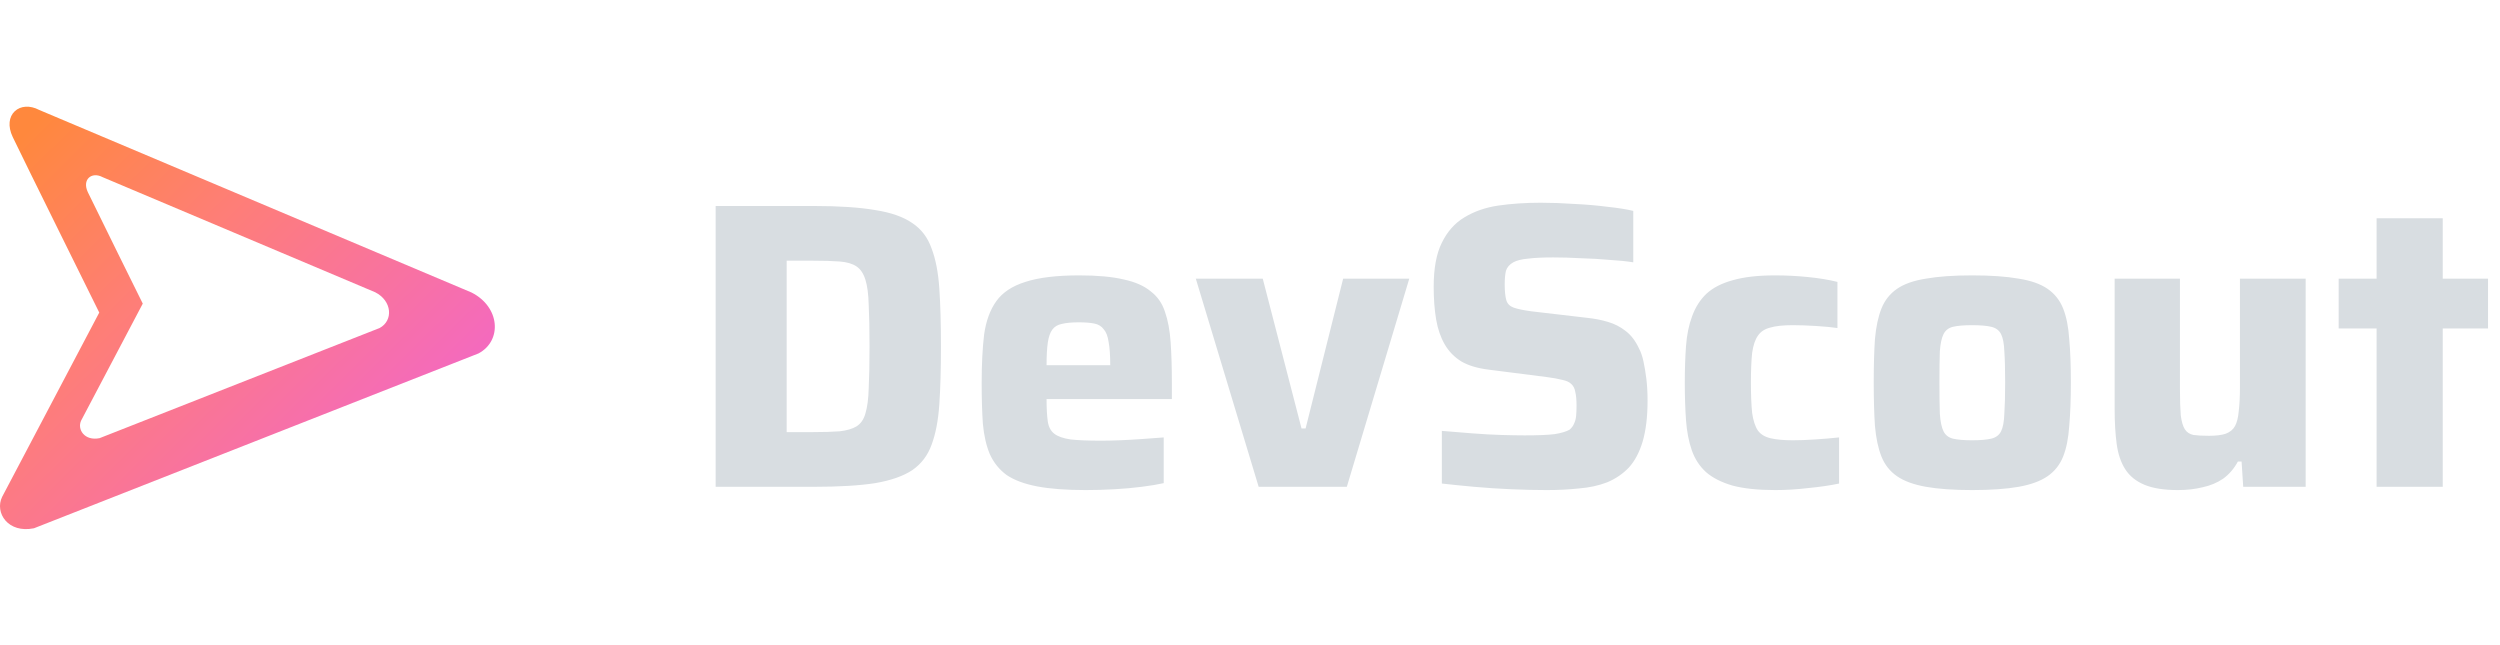
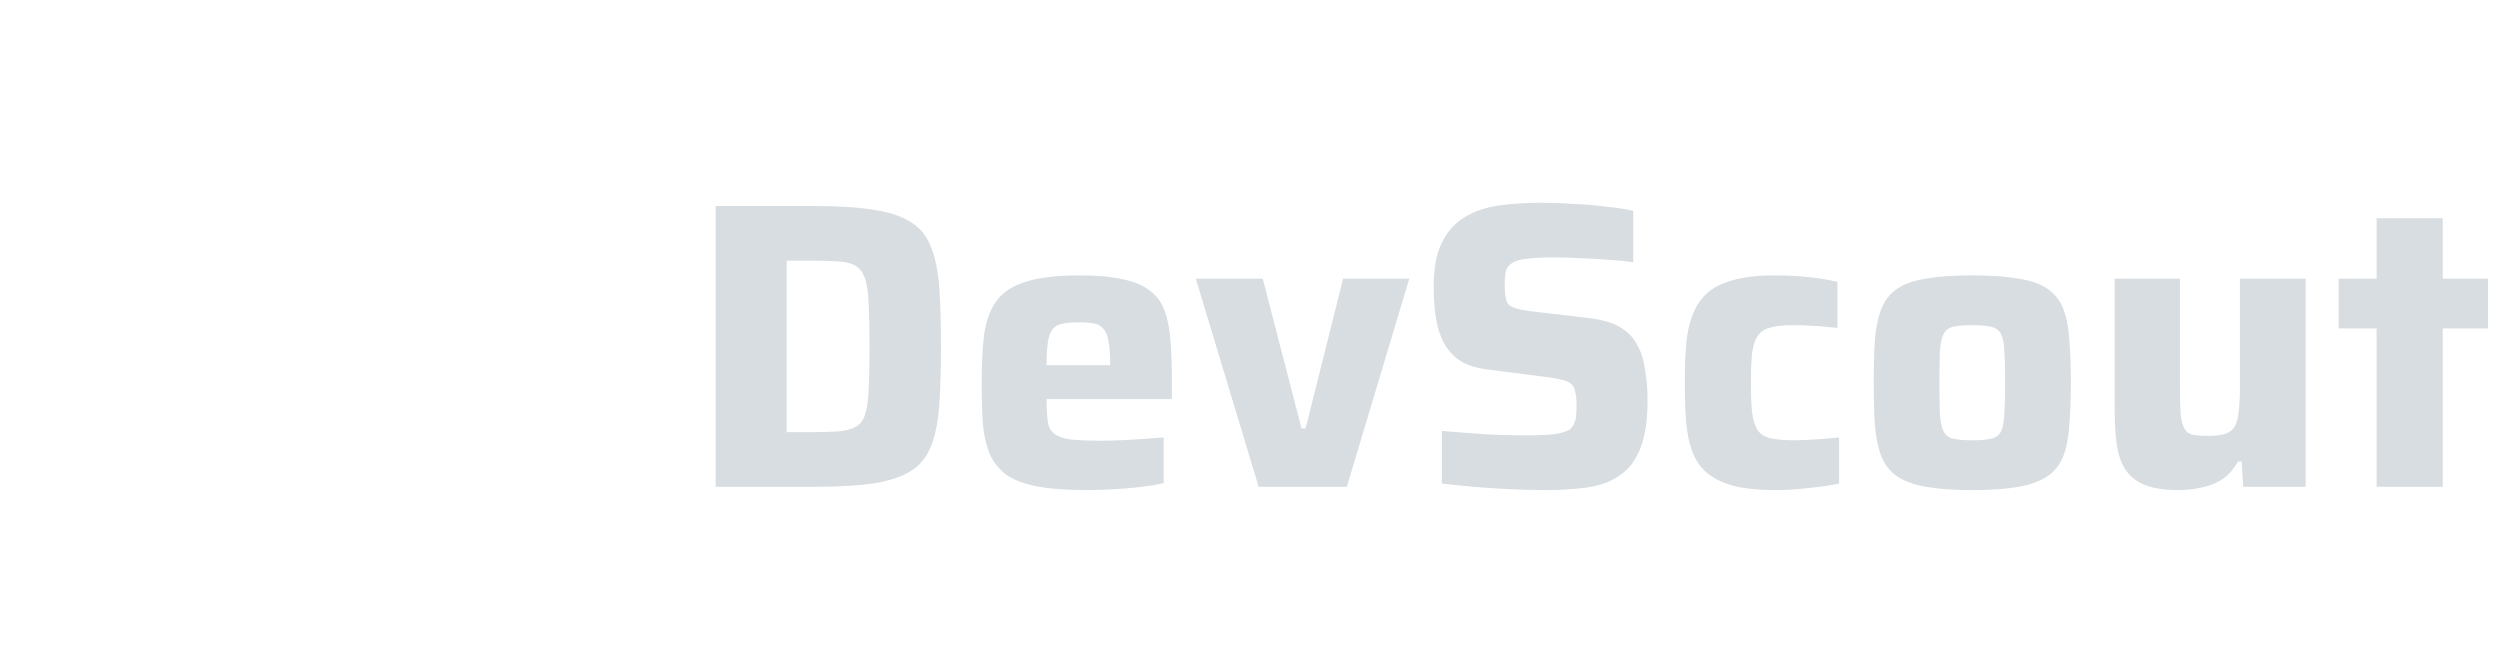
<svg xmlns="http://www.w3.org/2000/svg" width="1078" height="278" viewBox="0 0 1078 278" fill="none">
-   <path fill-rule="evenodd" clip-rule="evenodd" d="M203.355 126.144C209.407 129.212 212.765 134.335 213.297 139.452C213.829 144.581 211.502 149.629 206.378 152.372L206.327 152.4L206.273 152.421L14.742 227.751L14.659 227.783L14.573 227.801C9.113 228.903 4.853 227.316 2.365 224.467C-0.102 221.641 -0.737 217.653 0.925 214.234L0.933 214.22L0.941 214.204L42.801 134.779C42.757 134.691 42.707 134.59 42.651 134.478C42.406 133.982 42.045 133.253 41.584 132.323C40.663 130.462 39.342 127.794 37.745 124.565C34.55 118.108 30.247 109.407 25.813 100.433C16.949 82.49 7.556 63.437 5.473 59.05C3.274 54.42 3.852 50.332 6.376 47.961C8.871 45.618 12.907 45.3 16.9 47.407L203.291 126.115L203.324 126.129L203.355 126.144ZM163.689 141.444C169.677 138.238 169.084 129.72 161.795 126.026L44.257 76.393C39.537 73.88 35.269 77.371 37.889 82.891C40.51 88.41 61.561 130.917 61.561 130.917L35.019 181.278C33.155 185.113 36.419 190.253 42.931 188.938L163.689 141.444Z" fill="url(#paint0_linear_43_358)" />
  <g filter="url(#filter0_i_43_358)">
    <path d="M308.589 200.912V79.824H351.005C361.799 79.824 370.599 80.41 377.405 81.584C384.21 82.64 389.549 84.517 393.421 87.216C397.293 89.797 400.05 93.434 401.693 98.128C403.453 102.704 404.567 108.453 405.037 115.376C405.506 122.298 405.741 130.629 405.741 140.368C405.741 150.106 405.506 158.437 405.037 165.36C404.567 172.282 403.453 178.09 401.693 182.784C400.05 187.36 397.293 190.997 393.421 193.696C389.549 196.277 384.21 198.154 377.405 199.328C370.599 200.384 361.799 200.912 351.005 200.912H308.589ZM339.213 177.328H350.301C355.111 177.328 359.042 177.21 362.093 176.976C365.143 176.624 367.549 175.92 369.309 174.864C371.186 173.69 372.477 171.813 373.181 169.232C374.002 166.533 374.471 162.896 374.589 158.32C374.823 153.626 374.941 147.642 374.941 140.368C374.941 133.093 374.823 127.168 374.589 122.592C374.471 117.898 374.002 114.261 373.181 111.68C372.359 108.981 371.069 107.045 369.309 105.872C367.549 104.698 365.143 103.994 362.093 103.76C359.042 103.525 355.111 103.408 350.301 103.408H339.213V177.328ZM468.174 202.32C459.726 202.32 452.745 201.792 447.23 200.736C441.715 199.68 437.315 198.037 434.03 195.808C430.862 193.461 428.457 190.469 426.814 186.832C425.289 183.194 424.291 178.853 423.822 173.808C423.47 168.762 423.294 162.896 423.294 156.208C423.294 148.112 423.646 141.13 424.35 135.264C425.171 129.397 426.931 124.586 429.63 120.832C432.329 117.077 436.494 114.32 442.126 112.56C447.875 110.682 455.619 109.744 465.358 109.744C473.219 109.744 479.614 110.33 484.542 111.504C489.47 112.56 493.342 114.261 496.158 116.608C499.091 118.837 501.145 121.77 502.318 125.408C503.609 129.045 504.43 133.445 504.782 138.608C505.134 143.653 505.31 149.52 505.31 156.208V163.072H451.278C451.278 167.061 451.454 170.288 451.806 172.752C452.158 175.098 453.097 176.858 454.622 178.032C456.147 179.205 458.494 180.026 461.662 180.496C464.83 180.848 469.23 181.024 474.862 181.024C477.091 181.024 479.731 180.965 482.782 180.848C485.833 180.73 489.001 180.554 492.286 180.32C495.689 180.085 498.857 179.85 501.79 179.616V199.328C499.209 199.914 496.041 200.442 492.286 200.912C488.649 201.381 484.718 201.733 480.494 201.968C476.27 202.202 472.163 202.32 468.174 202.32ZM478.734 151.28V148.464C478.734 144.24 478.499 140.896 478.03 138.432C477.678 135.968 476.974 134.149 475.918 132.976C474.979 131.685 473.63 130.864 471.87 130.512C470.11 130.16 467.881 129.984 465.182 129.984C462.131 129.984 459.667 130.218 457.79 130.688C456.03 131.04 454.681 131.861 453.742 133.152C452.803 134.442 452.158 136.32 451.806 138.784C451.454 141.248 451.278 144.474 451.278 148.464H481.726L478.734 151.28ZM542.735 200.912L515.631 111.152H544.495L561.215 175.744H562.975L579.167 111.152H607.679L580.751 200.912H542.735ZM666.956 202.32C662.263 202.32 657.159 202.202 651.644 201.968C646.247 201.733 640.908 201.381 635.628 200.912C630.466 200.442 625.831 199.973 621.724 199.504V176.8C626.066 177.152 630.407 177.504 634.748 177.856C639.207 178.208 643.431 178.442 647.42 178.56C651.41 178.677 654.754 178.736 657.452 178.736C663.084 178.736 667.367 178.56 670.3 178.208C673.234 177.738 675.404 177.093 676.812 176.272C677.751 175.45 678.396 174.57 678.748 173.632C679.218 172.693 679.511 171.578 679.628 170.288C679.746 168.997 679.804 167.53 679.804 165.888C679.804 163.424 679.628 161.488 679.276 160.08C679.042 158.554 678.455 157.381 677.516 156.56C676.695 155.738 675.404 155.152 673.644 154.8C671.884 154.33 669.596 153.92 666.78 153.568L641.964 150.4C637.154 149.813 633.223 148.64 630.172 146.88C627.122 145.002 624.716 142.538 622.956 139.488C621.196 136.437 619.964 132.858 619.26 128.752C618.556 124.528 618.204 119.834 618.204 114.672C618.204 106.693 619.378 100.357 621.724 95.664C624.071 90.853 627.298 87.216 631.404 84.752C635.628 82.17 640.498 80.469 646.012 79.648C651.644 78.826 657.746 78.416 664.316 78.416C669.01 78.416 673.879 78.592 678.924 78.944C683.97 79.178 688.722 79.589 693.18 80.176C697.639 80.645 701.335 81.232 704.268 81.936V104.112C701.335 103.642 697.874 103.29 693.884 103.056C690.012 102.704 685.964 102.469 681.74 102.352C677.516 102.117 673.527 102 669.772 102C665.196 102 661.559 102.176 658.86 102.528C656.162 102.762 654.05 103.29 652.524 104.112C650.882 105.05 649.826 106.282 649.356 107.808C649.004 109.333 648.828 111.269 648.828 113.616C648.828 116.549 649.063 118.837 649.532 120.48C650.002 122.005 651.058 123.061 652.7 123.648C654.343 124.234 656.866 124.762 660.268 125.232L684.38 128.048C687.666 128.4 690.658 128.986 693.356 129.808C696.172 130.629 698.695 131.92 700.924 133.68C703.271 135.44 705.207 137.962 706.732 141.248C707.554 142.773 708.199 144.65 708.668 146.88C709.138 148.992 709.548 151.456 709.9 154.272C710.252 157.088 710.428 160.256 710.428 163.776C710.428 170.698 709.724 176.565 708.316 181.376C706.908 186.069 704.914 189.824 702.332 192.64C699.751 195.338 696.642 197.45 693.004 198.976C689.367 200.384 685.319 201.264 680.86 201.616C676.519 202.085 671.884 202.32 666.956 202.32ZM765.554 202.32C758.044 202.32 751.884 201.674 747.074 200.384C742.263 198.976 738.45 197.04 735.634 194.576C732.818 191.994 730.764 188.826 729.474 185.072C728.183 181.317 727.362 177.034 727.01 172.224C726.658 167.296 726.482 161.898 726.482 156.032C726.482 150.282 726.658 145.002 727.01 140.192C727.362 135.381 728.242 131.098 729.65 127.344C731.058 123.472 733.111 120.245 735.81 117.664C738.626 115.082 742.38 113.146 747.074 111.856C751.884 110.448 757.986 109.744 765.378 109.744C770.071 109.744 774.764 109.978 779.458 110.448C784.268 110.917 788.551 111.621 792.306 112.56V132.448C789.959 132.096 786.908 131.802 783.154 131.568C779.516 131.333 776.114 131.216 772.946 131.216C768.839 131.216 765.612 131.568 763.266 132.272C760.919 132.858 759.159 134.032 757.986 135.792C756.812 137.434 755.991 139.898 755.522 143.184C755.17 146.469 754.994 150.752 754.994 156.032C754.994 161.312 755.17 165.653 755.522 169.056C755.991 172.341 756.812 174.864 757.986 176.624C759.159 178.266 760.978 179.381 763.442 179.968C765.906 180.554 769.132 180.848 773.122 180.848C775.938 180.848 779.106 180.73 782.626 180.496C786.263 180.261 789.724 179.968 793.01 179.616V199.504C789.138 200.325 784.738 200.97 779.81 201.44C774.882 202.026 770.13 202.32 765.554 202.32ZM850.366 202.32C842.388 202.32 835.758 201.85 830.478 200.912C825.198 199.973 821.033 198.448 817.982 196.336C814.932 194.224 812.702 191.408 811.294 187.888C809.886 184.368 808.948 179.968 808.478 174.688C808.126 169.408 807.95 163.13 807.95 155.856C807.95 148.581 808.126 142.362 808.478 137.2C808.948 131.92 809.886 127.52 811.294 124C812.702 120.48 814.932 117.664 817.982 115.552C821.033 113.44 825.198 111.973 830.478 111.152C835.758 110.213 842.388 109.744 850.366 109.744C858.462 109.744 865.15 110.213 870.43 111.152C875.71 111.973 879.876 113.44 882.926 115.552C885.977 117.664 888.206 120.48 889.614 124C891.022 127.52 891.902 131.92 892.254 137.2C892.724 142.362 892.958 148.581 892.958 155.856C892.958 163.13 892.724 169.408 892.254 174.688C891.902 179.968 891.022 184.368 889.614 187.888C888.206 191.408 885.977 194.224 882.926 196.336C879.876 198.448 875.71 199.973 870.43 200.912C865.15 201.85 858.462 202.32 850.366 202.32ZM850.366 180.848C853.886 180.848 856.644 180.613 858.638 180.144C860.633 179.674 862.041 178.618 862.862 176.976C863.684 175.333 864.153 172.81 864.27 169.408C864.505 166.005 864.622 161.488 864.622 155.856C864.622 150.224 864.505 145.765 864.27 142.48C864.153 139.194 863.684 136.73 862.862 135.088C862.041 133.445 860.633 132.389 858.638 131.92C856.644 131.45 853.886 131.216 850.366 131.216C846.846 131.216 844.089 131.45 842.094 131.92C840.217 132.389 838.868 133.445 838.046 135.088C837.225 136.73 836.697 139.194 836.462 142.48C836.345 145.765 836.286 150.224 836.286 155.856C836.286 161.488 836.345 166.005 836.462 169.408C836.697 172.81 837.225 175.333 838.046 176.976C838.868 178.618 840.217 179.674 842.094 180.144C844.089 180.613 846.846 180.848 850.366 180.848ZM939.113 202.32C933.129 202.32 928.318 201.557 924.681 200.032C921.044 198.506 918.286 196.277 916.409 193.344C914.532 190.41 913.3 186.773 912.713 182.432C912.126 178.09 911.833 173.045 911.833 167.296V111.152H939.993V158.672C939.993 163.482 940.11 167.296 940.345 170.112C940.697 172.81 941.284 174.805 942.105 176.096C942.926 177.386 944.158 178.208 945.801 178.56C947.444 178.794 949.673 178.912 952.489 178.912C955.54 178.912 957.945 178.618 959.705 178.032C961.582 177.328 962.932 176.213 963.753 174.688C964.574 173.162 965.102 171.05 965.337 168.352C965.689 165.536 965.865 162.074 965.865 157.968V111.152H994.201V200.912H967.273L966.569 190H964.985C963.342 193.05 961.23 195.514 958.649 197.392C956.068 199.152 953.134 200.384 949.849 201.088C946.564 201.909 942.985 202.32 939.113 202.32ZM1024.79 200.912V132.624H1008.43V111.152H1024.79V85.104H1053.31V111.152H1072.84V132.624H1053.31V200.912H1024.79Z" fill="#D8DDE1" />
  </g>
  <defs>
    <filter id="filter0_i_43_358" x="308.589" y="78.416" width="764.252" height="132.904" filterUnits="userSpaceOnUse" color-interpolation-filters="sRGB">
      <feFlood flood-opacity="0" result="BackgroundImageFix" />
      <feBlend mode="normal" in="SourceGraphic" in2="BackgroundImageFix" result="shape" />
      <feColorMatrix in="SourceAlpha" type="matrix" values="0 0 0 0 0 0 0 0 0 0 0 0 0 0 0 0 0 0 127 0" result="hardAlpha" />
      <feOffset dy="9" />
      <feGaussianBlur stdDeviation="17" />
      <feComposite in2="hardAlpha" operator="arithmetic" k2="-1" k3="1" />
      <feColorMatrix type="matrix" values="0 0 0 0 1 0 0 0 0 1 0 0 0 0 1 0 0 0 1 0" />
      <feBlend mode="normal" in2="shape" result="effect1_innerShadow_43_358" />
    </filter>
    <linearGradient id="paint0_linear_43_358" x1="19.753" y1="48.695" x2="170.272" y2="201.5" gradientUnits="userSpaceOnUse">
      <stop stop-color="#FF883D" />
      <stop offset="0.393" stop-color="#FE7E77" />
      <stop offset="0.952" stop-color="#F46ABD" />
    </linearGradient>
  </defs>
</svg>